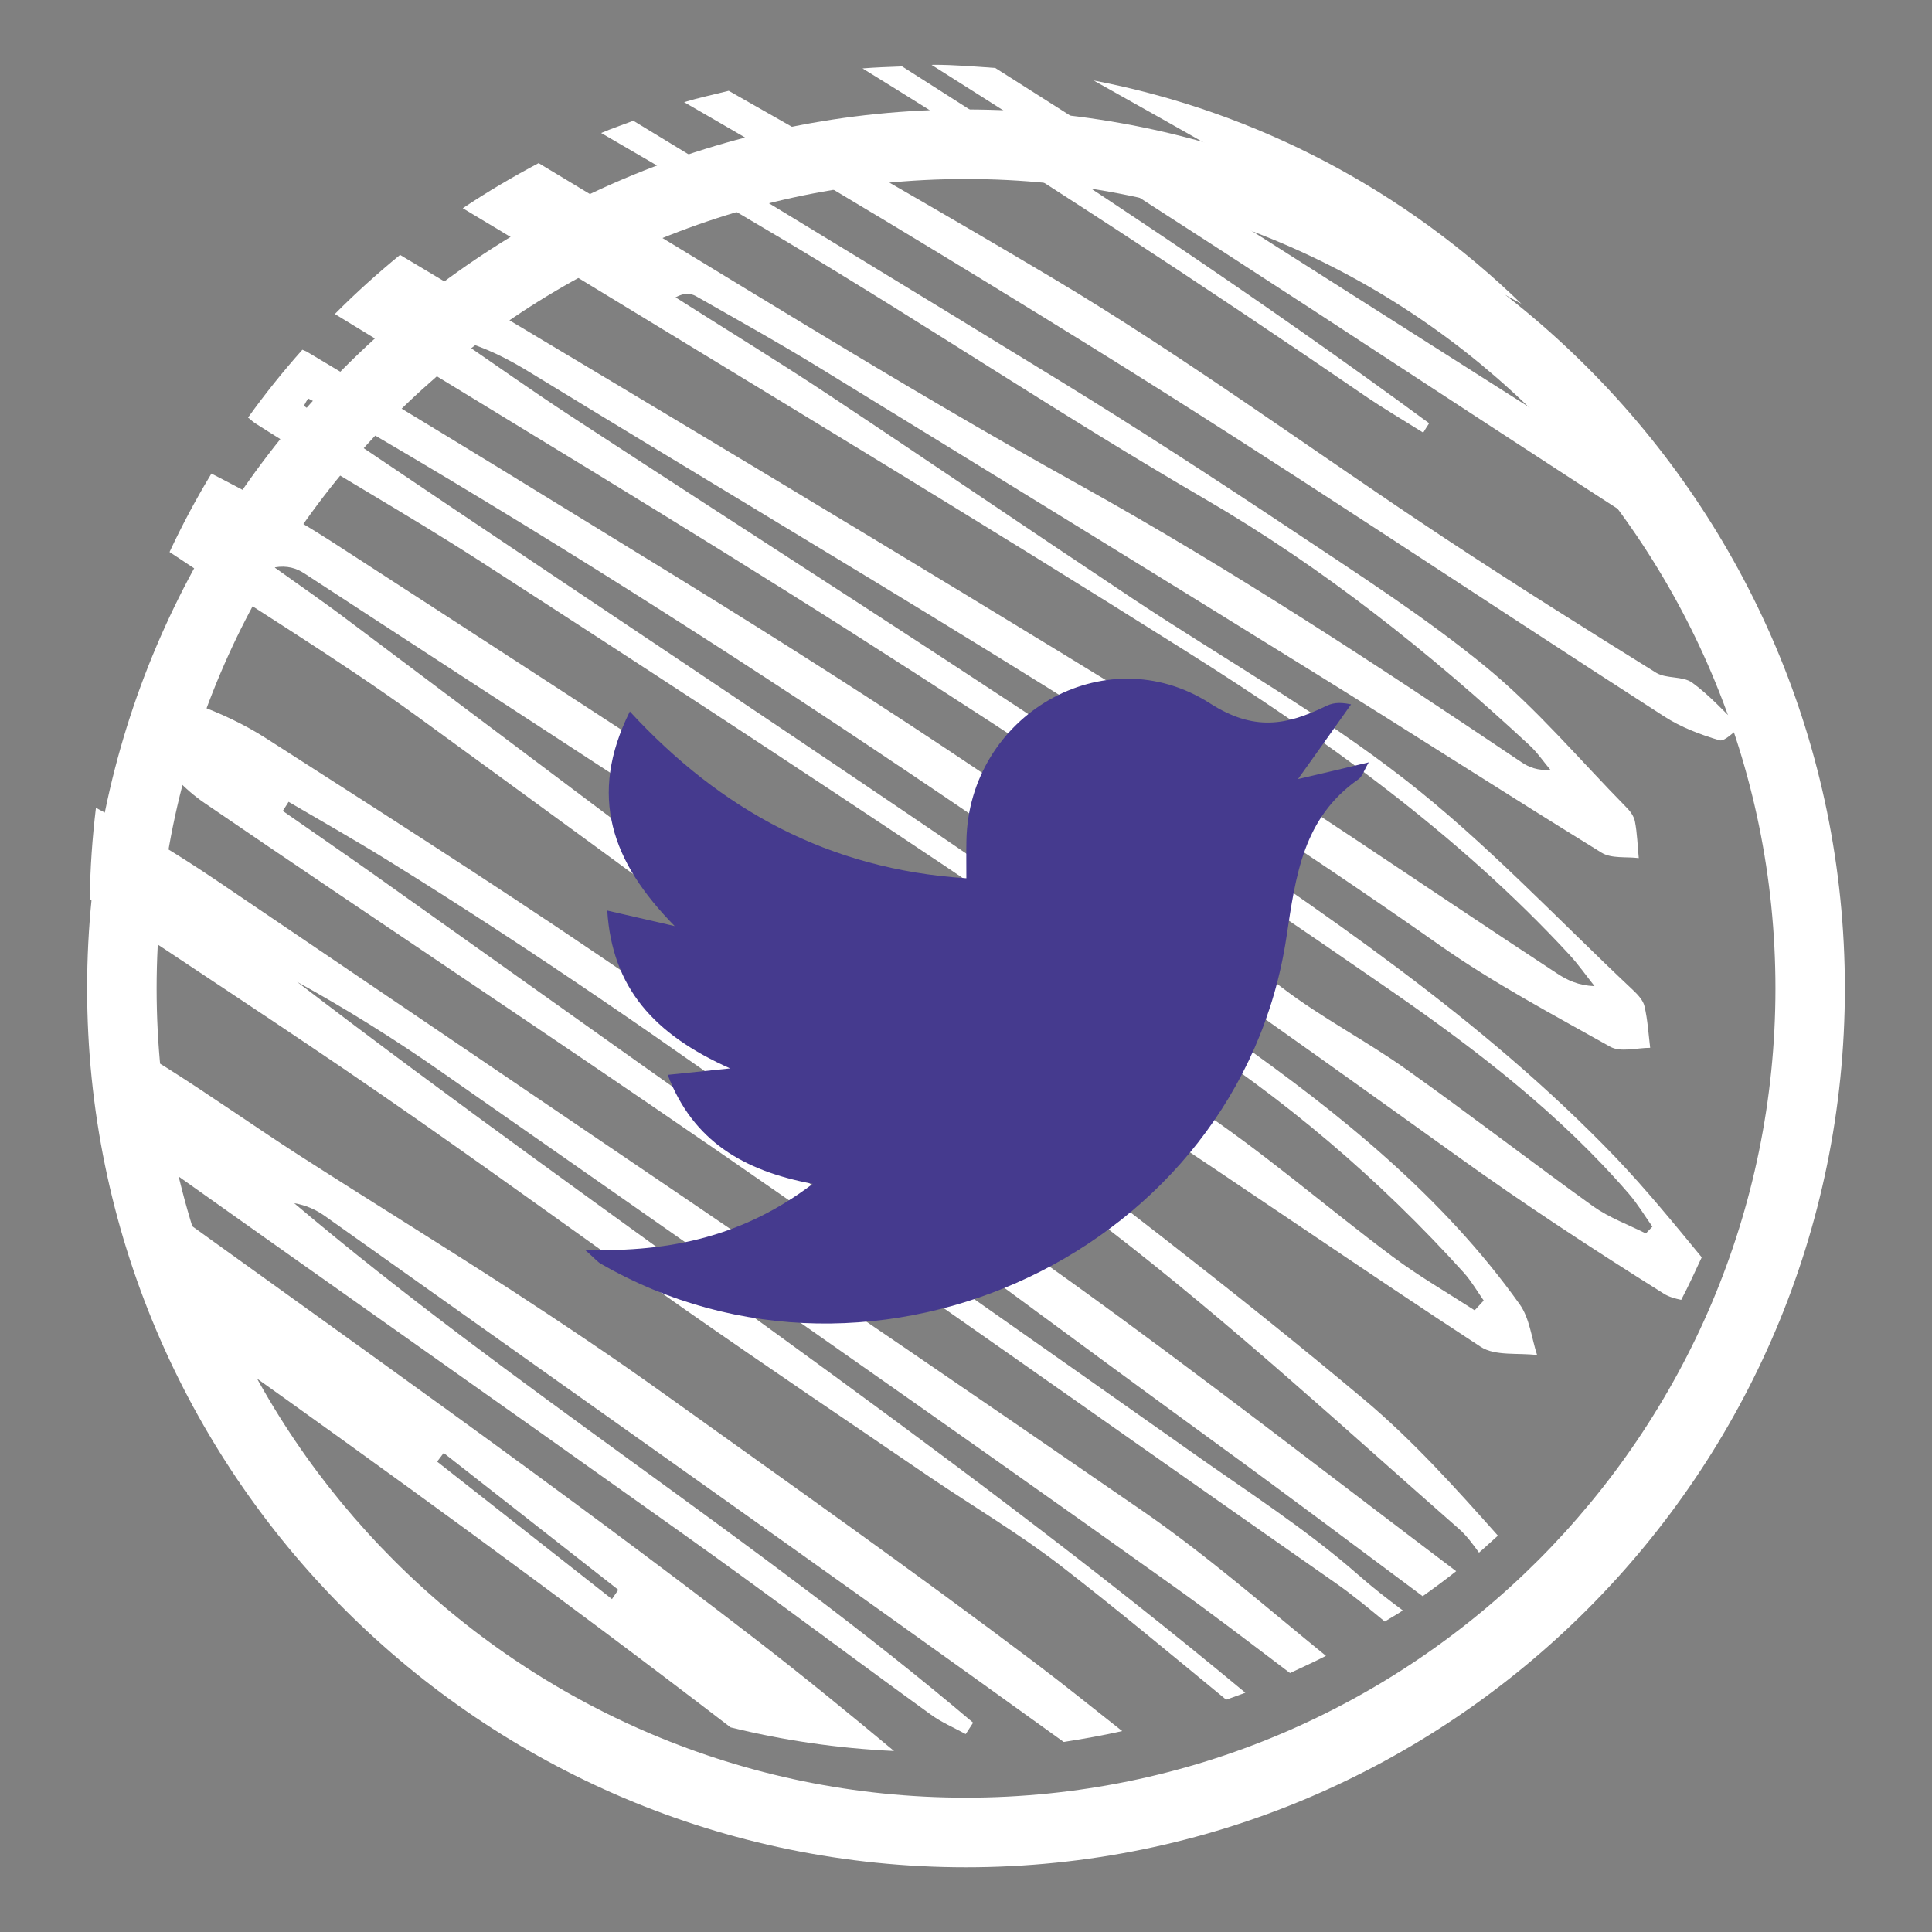
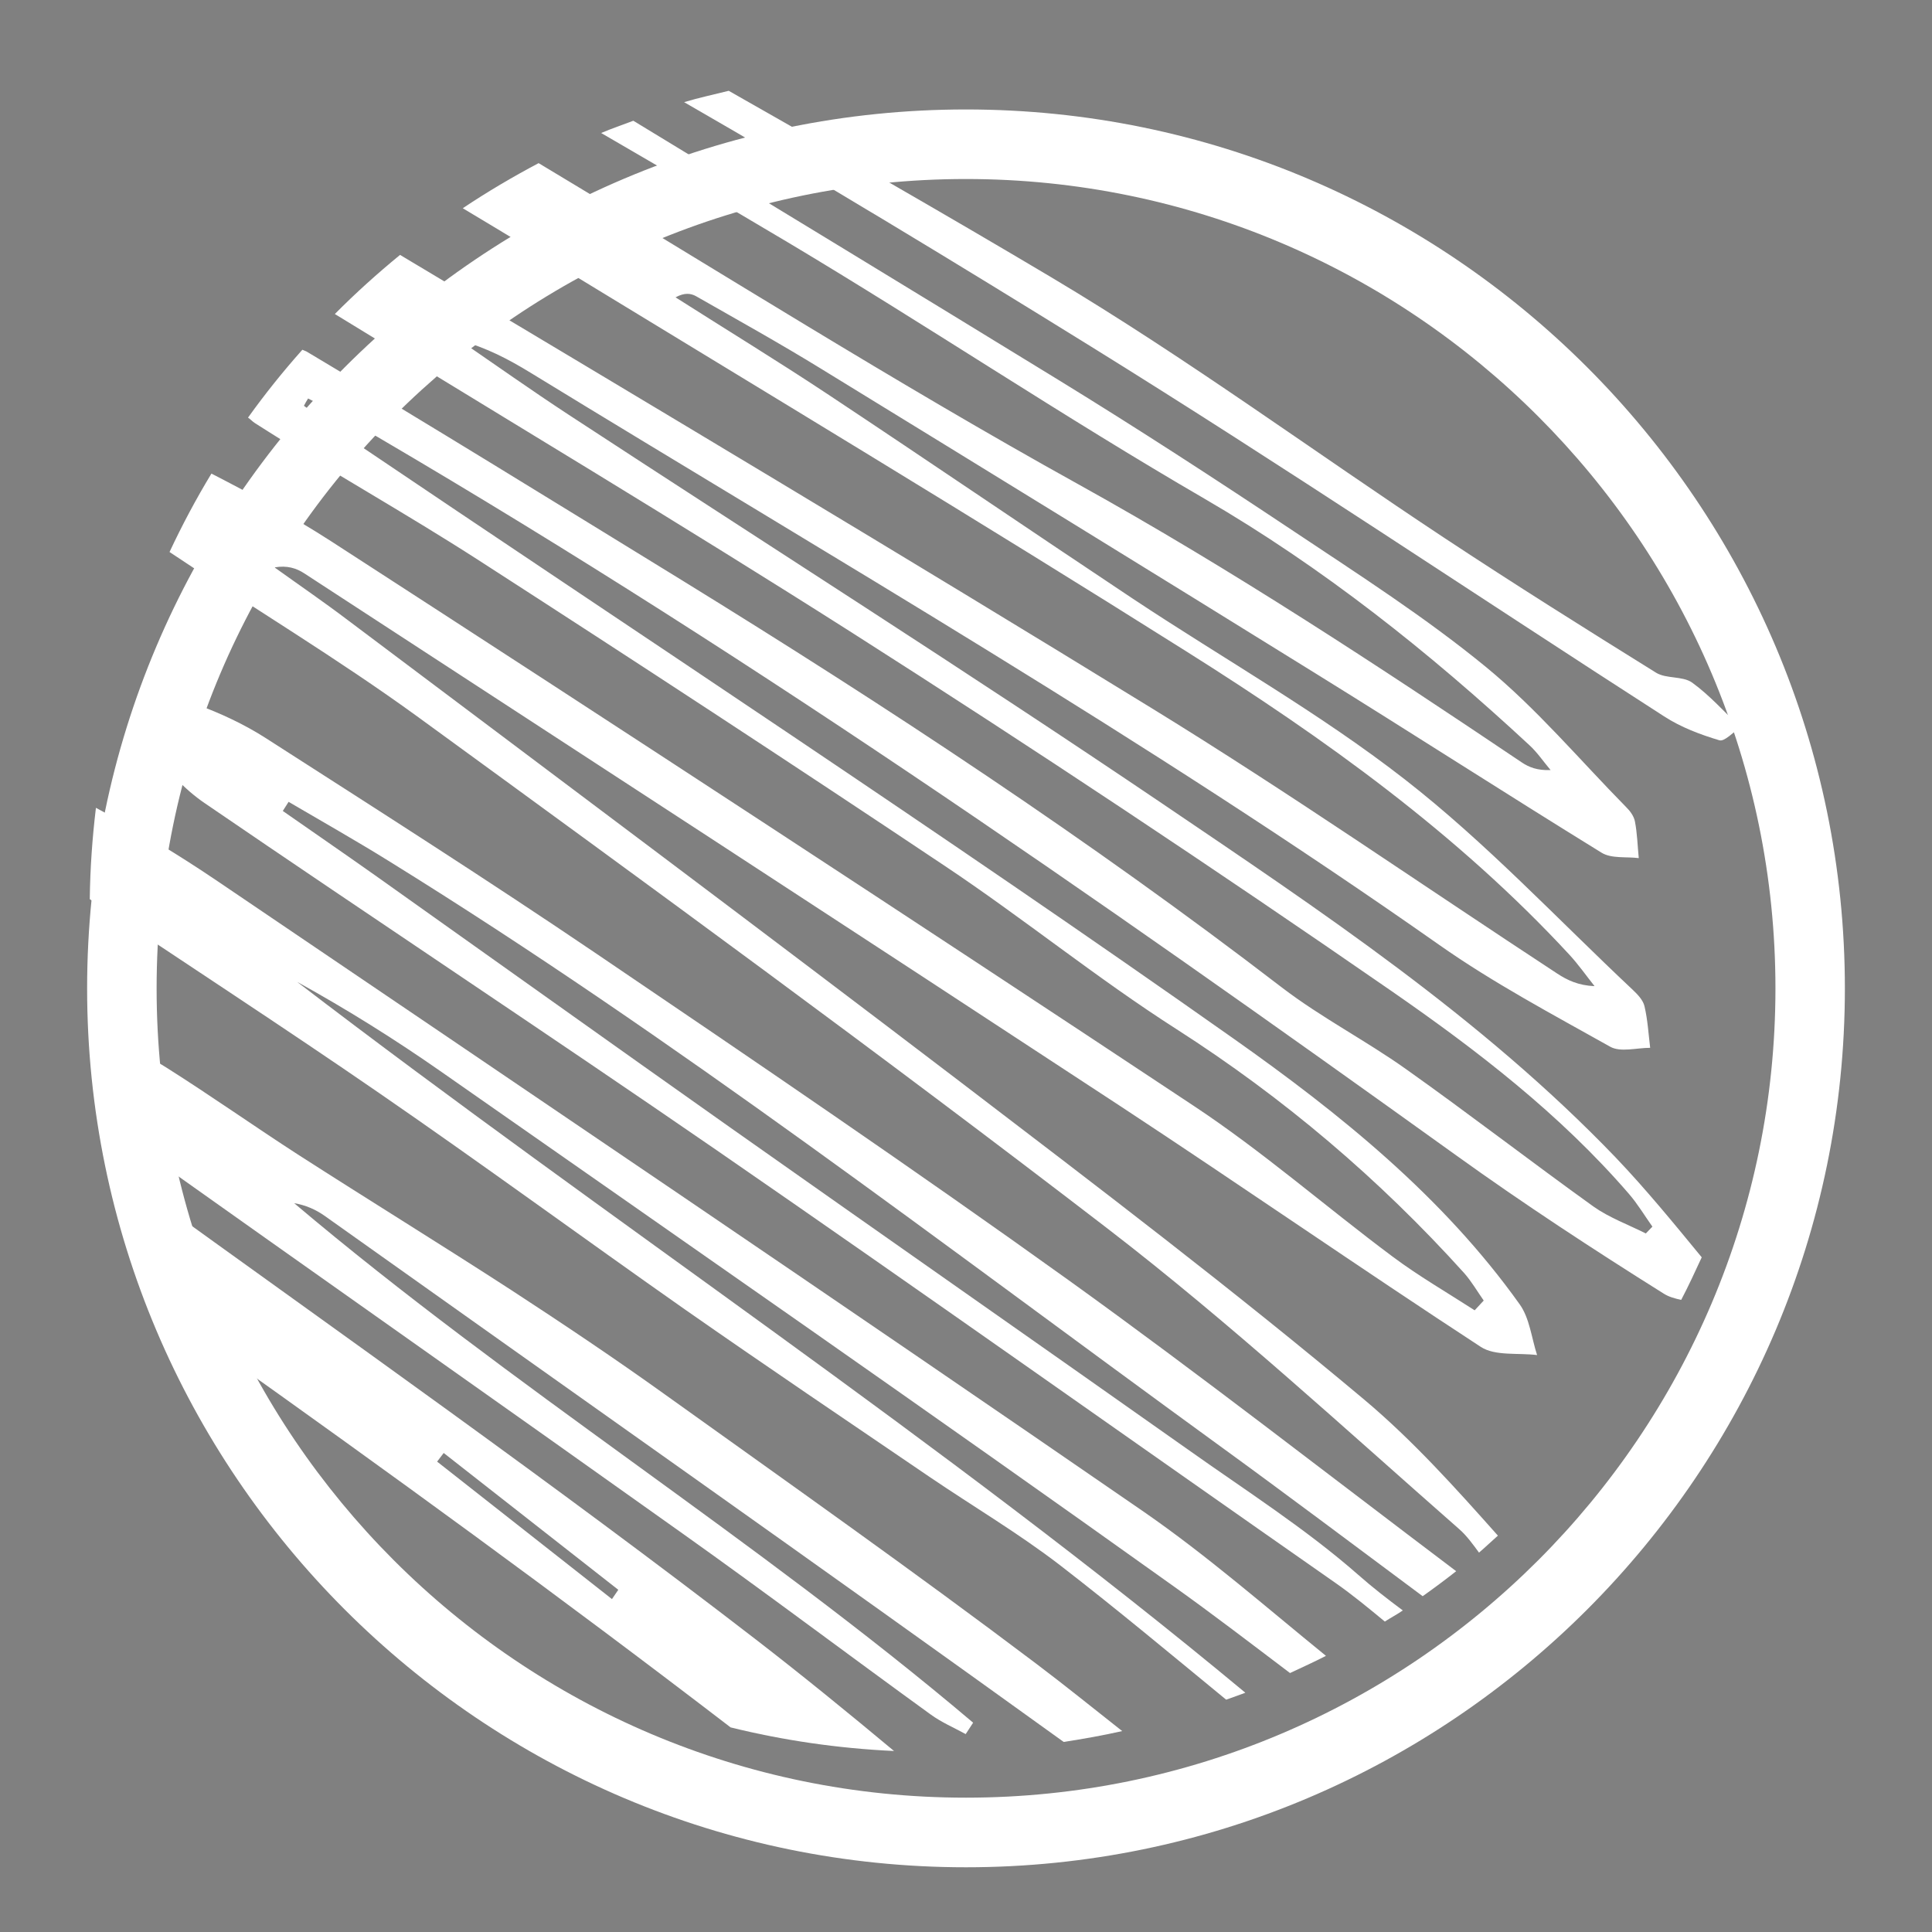
<svg xmlns="http://www.w3.org/2000/svg" version="1.2" baseProfile="tiny" id="Layer_1" x="0px" y="0px" width="32px" height="32px" viewBox="2.833 1 32 32" xml:space="preserve">
  <rect x="2.833" y="1" width="32" height="32" fill="#808080" stroke="none" />
  <path fill="none" d="M-106.214,18.225c0-7.394-6.014-13.407-13.406-13.407s-13.405,6.014-13.405,13.407  c0,7.392,6.014,13.404,13.405,13.404C-112.228,31.629-106.214,25.615-106.214,18.225z" />
  <g>
-     <path fill="none" d="M18.832,3.964c-7.393,0-13.405,6.014-13.405,13.405c0,7.393,6.014,13.406,13.405,13.406   c7.393,0,13.408-6.014,13.408-13.404C32.24,9.978,26.226,3.964,18.832,3.964z" />
    <path fill="#FFFFFF" d="M18.832,2.813c-8.025,0-14.556,6.53-14.556,14.558s6.529,14.557,14.556,14.557   c8.027,0,14.558-6.531,14.558-14.557C33.39,9.345,26.859,2.813,18.832,2.813z M18.832,30.775c-7.393,0-13.405-6.014-13.405-13.404   c0-7.394,6.014-13.406,13.405-13.406c7.393,0,13.408,6.013,13.408,13.406C32.24,24.762,26.226,30.775,18.832,30.775z" />
    <g>
-       <path fill="none" d="M12.968,27.486c0.035-0.051,0.069-0.104,0.105-0.154c-0.965-0.756-1.93-1.512-2.894-2.266    c-0.037,0.047-0.073,0.094-0.109,0.143C11.037,25.967,12.002,26.729,12.968,27.486z" />
      <path fill="#FFFFFF" d="M30.395,12.865c0.277,0.18,0.6,0.302,0.915,0.396c0.087,0.027,0.231-0.137,0.353-0.214    c-0.266-0.251-0.51-0.529-0.803-0.741c-0.156-0.112-0.428-0.06-0.596-0.163c-1.173-0.729-2.342-1.463-3.494-2.224    c-2.177-1.438-4.283-2.991-6.521-4.324c-1.77-1.053-3.557-2.075-5.346-3.091c-0.247,0.062-0.498,0.115-0.739,0.188    c2.271,1.306,4.51,2.666,6.735,4.045C24.101,8.722,27.228,10.827,30.395,12.865z" />
      <path fill="#FFFFFF" d="M9.114,19.105c1.702,1.172,3.371,2.396,5.064,3.584c1.343,0.938,2.7,1.854,4.054,2.775    c0.719,0.488,1.471,0.932,2.156,1.459c0.936,0.723,1.841,1.479,2.754,2.229c0.105-0.039,0.213-0.074,0.318-0.115    c-5.035-4.186-10.51-7.795-15.706-11.774c0.828,0.456,1.626,0.956,2.397,1.495c4.05,2.832,8.108,5.65,12.131,8.523    c0.649,0.463,1.282,0.949,1.918,1.43c0.199-0.094,0.399-0.184,0.595-0.285c-0.993-0.807-1.958-1.652-3.007-2.379    c-5.099-3.514-10.229-6.98-15.355-10.454c-0.646-0.438-1.319-0.843-2.011-1.213c-0.06,0.497-0.096,1.001-0.102,1.513    C5.916,16.965,7.531,18.014,9.114,19.105z" />
      <path fill="#FFFFFF" d="M12.713,16.797c-1.806-1.224-3.646-2.396-5.48-3.573c-0.357-0.229-0.754-0.413-1.153-0.559    c-0.176-0.064-0.518-0.05-0.588,0.059c-0.122,0.186-0.201,0.537-0.104,0.699c0.206,0.337,0.502,0.651,0.83,0.876    c2.818,1.927,5.667,3.811,8.479,5.748c3.437,2.371,6.843,4.787,10.265,7.178c0.281,0.197,0.545,0.416,0.808,0.633    c0.099-0.064,0.201-0.117,0.298-0.184c-0.252-0.188-0.502-0.381-0.736-0.588c-0.875-0.768-1.869-1.4-2.824-2.078    c-2.525-1.783-5.059-3.553-7.585-5.336c-1.964-1.387-3.921-2.786-5.882-4.177c-0.506-0.358-1.017-0.709-1.524-1.063    c0.031-0.05,0.063-0.101,0.096-0.151c0.551,0.323,1.106,0.637,1.648,0.973c4.763,2.948,9.196,6.366,13.721,9.655    c1.146,0.832,2.279,1.684,3.415,2.529c0.188-0.133,0.373-0.271,0.555-0.414c-2.135-1.611-4.244-3.256-6.414-4.816    C17.959,20.357,15.337,18.576,12.713,16.797z" />
      <path fill="#FFFFFF" d="M29.592,20.17c-2.223-2.316-4.887-4.084-7.521-5.869c-3.244-2.194-6.554-4.294-9.829-6.438    c-0.604-0.396-1.193-0.813-1.788-1.222c0.434,0.115,0.808,0.313,1.169,0.534c5.057,3.095,10.192,6.062,15.049,9.476    c0.896,0.63,1.872,1.148,2.831,1.686c0.171,0.096,0.438,0.018,0.662,0.018c-0.028-0.229-0.041-0.463-0.094-0.688    c-0.022-0.1-0.113-0.195-0.193-0.271c-1.25-1.174-2.43-2.438-3.776-3.486c-1.418-1.105-3.001-1.995-4.503-2.992    c-1.689-1.123-3.368-2.269-5.06-3.391c-0.828-0.549-1.677-1.067-2.517-1.602c0.15-0.082,0.252-0.066,0.336-0.021    c0.694,0.396,1.396,0.786,2.077,1.205c2.733,1.677,5.464,3.355,8.188,5.045c1.584,0.981,3.151,1.992,4.738,2.97    c0.163,0.1,0.409,0.063,0.615,0.089c-0.02-0.204-0.025-0.41-0.064-0.61c-0.017-0.085-0.08-0.172-0.146-0.236    c-0.767-0.78-1.479-1.628-2.319-2.318c-1.002-0.822-2.102-1.527-3.183-2.248c-1.288-0.858-2.587-1.703-3.906-2.512    c-2.342-1.437-4.688-2.861-7.035-4.289c-0.178,0.068-0.358,0.128-0.533,0.203c1.032,0.601,2.063,1.197,3.089,1.809    c2.321,1.385,4.568,2.892,6.904,4.248c1.969,1.145,3.722,2.543,5.379,4.08c0.134,0.122,0.235,0.275,0.354,0.415    c-0.219,0.008-0.357-0.046-0.479-0.128c-2.398-1.612-4.806-3.198-7.34-4.604c-3.033-1.681-5.968-3.539-8.943-5.321    c-0.432,0.229-0.853,0.477-1.256,0.747c0.499,0.3,0.998,0.599,1.495,0.9c3.502,2.136,7.017,4.251,10.486,6.438    c2.291,1.442,4.494,3.021,6.349,5.027c0.148,0.161,0.278,0.346,0.416,0.52c-0.271-0.012-0.453-0.1-0.619-0.209    c-2.231-1.462-4.424-2.986-6.695-4.382c-4.136-2.542-8.304-5.03-12.471-7.521C9.083,5.53,8.722,5.855,8.379,6.201    c2.857,1.751,5.732,3.475,8.558,5.273c3.019,1.924,6.001,3.905,8.944,5.941c1.415,0.98,2.792,2.039,3.932,3.359    c0.145,0.168,0.26,0.361,0.389,0.543c-0.037,0.039-0.074,0.076-0.109,0.113c-0.29-0.146-0.604-0.26-0.866-0.445    c-1.044-0.75-2.06-1.535-3.106-2.277c-0.668-0.475-1.405-0.854-2.056-1.352c-3.184-2.446-6.532-4.647-9.948-6.752    C12.05,9.335,9.99,8.061,7.908,6.821C7.887,6.81,7.862,6.804,7.841,6.793C7.522,7.151,7.222,7.525,6.941,7.917    c0.038,0.025,0.072,0.063,0.11,0.088c1.222,0.783,2.492,1.489,3.711,2.275c2.585,1.667,5.16,3.351,7.718,5.061    c1.303,0.869,2.521,1.862,3.838,2.704c1.775,1.137,3.358,2.48,4.766,4.041c0.123,0.139,0.217,0.303,0.324,0.455    c-0.051,0.055-0.102,0.109-0.15,0.162c-0.456-0.295-0.93-0.568-1.364-0.893c-1.104-0.824-2.149-1.74-3.299-2.5    c-4.742-3.144-9.503-6.256-14.279-9.346C7.68,9.554,7.011,9.192,6.335,8.844C6.081,9.263,5.85,9.696,5.641,10.143    c1.369,0.918,2.788,1.767,4.119,2.735c3.831,2.791,7.661,5.583,11.419,8.472c2.021,1.555,3.903,3.291,5.823,4.977    c0.125,0.109,0.227,0.252,0.328,0.389c0.106-0.09,0.207-0.188,0.313-0.281c-0.703-0.791-1.411-1.578-2.213-2.252    c-2.17-1.82-4.43-3.537-6.684-5.258c-3.367-2.567-6.76-5.104-10.146-7.649c-0.398-0.302-0.813-0.586-1.22-0.878    c0.209-0.037,0.364,0.014,0.495,0.1c4.514,2.941,9.03,5.88,13.534,8.836c1.994,1.311,3.953,2.67,5.951,3.975    c0.237,0.154,0.617,0.096,0.932,0.135c-0.092-0.283-0.123-0.609-0.288-0.84c-1.273-1.787-2.984-3.162-4.732-4.396    c-4.844-3.418-9.804-6.669-14.717-9.988c-0.233-0.159-0.46-0.332-0.688-0.499C7.889,7.677,7.912,7.639,7.936,7.6    c0.188,0.099,0.379,0.188,0.563,0.295c6.399,3.705,12.454,7.934,18.454,12.242c1.119,0.805,2.272,1.559,3.439,2.291    c0.084,0.053,0.184,0.08,0.287,0.102c0.121-0.23,0.23-0.467,0.34-0.705C30.556,21.262,30.095,20.697,29.592,20.17z" />
-       <path fill="#FFFFFF" d="M26.449,5.27c0.227,0.029,0.403,0.113,0.576,0.207c0.336,0.186,0.672,0.37,1.008,0.556    c-1.914-1.86-4.356-3.177-7.086-3.7c0.713,0.402,1.43,0.799,2.137,1.208c2.246,1.3,4.328,2.851,6.238,4.614    c0.11,0.103,0.217,0.207,0.314,0.318c0.029,0.034,0.031,0.092,0.089,0.266c-3.495-2.222-6.958-4.423-10.407-6.613    c-0.339-0.024-0.678-0.053-1.021-0.053c-0.012,0-0.022,0.002-0.034,0.002c2.104,1.329,4.196,2.679,6.283,4.038    c1.952,1.274,3.899,2.555,5.858,3.818c0.182,0.118,0.37,0.25,0.598,0.313c-0.332-0.726-0.715-1.422-1.16-2.072    C28.764,7.13,27.65,6.155,26.449,5.27z" />
-       <path fill="#FFFFFF" d="M26.406,8.166c0.032-0.053,0.064-0.104,0.098-0.155c-2.836-2.085-5.762-4.029-8.729-5.911    c-0.22,0.008-0.439,0.016-0.656,0.033c2.812,1.735,5.579,3.543,8.308,5.414C25.744,7.764,26.078,7.96,26.406,8.166z" />
      <path fill="#FFFFFF" d="M14.934,29.611c0.873,0.215,1.777,0.348,2.707,0.391c-0.752-0.627-1.511-1.246-2.285-1.844    c-3.353-2.586-6.817-5.023-10.252-7.506c0.328,0.939,0.754,1.834,1.267,2.67C9.258,25.373,12.124,27.455,14.934,29.611z     M13.074,27.332c-0.036,0.051-0.07,0.104-0.105,0.154c-0.966-0.758-1.931-1.52-2.896-2.277c0.036-0.049,0.072-0.096,0.109-0.143    C11.145,25.82,12.11,26.576,13.074,27.332z" />
      <path fill="#FFFFFF" d="M20.451,29.852c0.326-0.051,0.649-0.107,0.969-0.18c-0.477-0.375-0.946-0.756-1.428-1.119    c-2.018-1.523-4.083-2.98-6.141-4.453c-0.833-0.598-1.685-1.168-2.545-1.729c-1.172-0.76-2.362-1.492-3.538-2.248    c-0.729-0.471-1.439-0.973-2.175-1.438c-0.231-0.148-0.503-0.277-0.769-0.313c-0.088-0.01-0.196,0-0.301,0.023    c0.08,0.475,0.184,0.941,0.312,1.398c0.05,0.039,0.096,0.084,0.146,0.119c3.054,2.17,6.116,4.322,9.166,6.494    c1.379,0.98,2.729,1.998,4.099,2.99c0.179,0.131,0.387,0.219,0.582,0.326c0.041-0.063,0.082-0.127,0.123-0.189    c-3.603-3.053-7.638-5.553-11.245-8.604c0.19,0.031,0.355,0.105,0.501,0.207C12.291,24.041,16.387,26.924,20.451,29.852z" />
    </g>
-     <path fill="#453A8E" d="M25.211,12.667c-0.219-0.048-0.324-0.016-0.424,0.032c-0.646,0.315-1.186,0.417-1.914-0.05   c-1.75-1.12-3.998,0.205-4.033,2.277c-0.004,0.195-0.001,0.39-0.001,0.621c-2.281-0.147-4.072-1.134-5.574-2.763   c-0.696,1.4-0.301,2.494,0.743,3.555c-0.442-0.102-0.756-0.174-1.117-0.257c0.081,1.277,0.771,2.05,2.035,2.614   c-0.477,0.049-0.731,0.076-1.034,0.107c0.417,1.092,1.249,1.59,2.403,1.805c-1.128,0.854-2.328,1.137-3.772,1.094   c0.166,0.146,0.207,0.199,0.262,0.23c4.548,2.619,10.573-0.225,11.355-5.406c0.155-1.029,0.276-1.979,1.194-2.62   c0.063-0.044,0.089-0.142,0.17-0.279c-0.428,0.103-0.791,0.188-1.172,0.277C24.644,13.468,24.928,13.067,25.211,12.667z" />
  </g>
</svg>